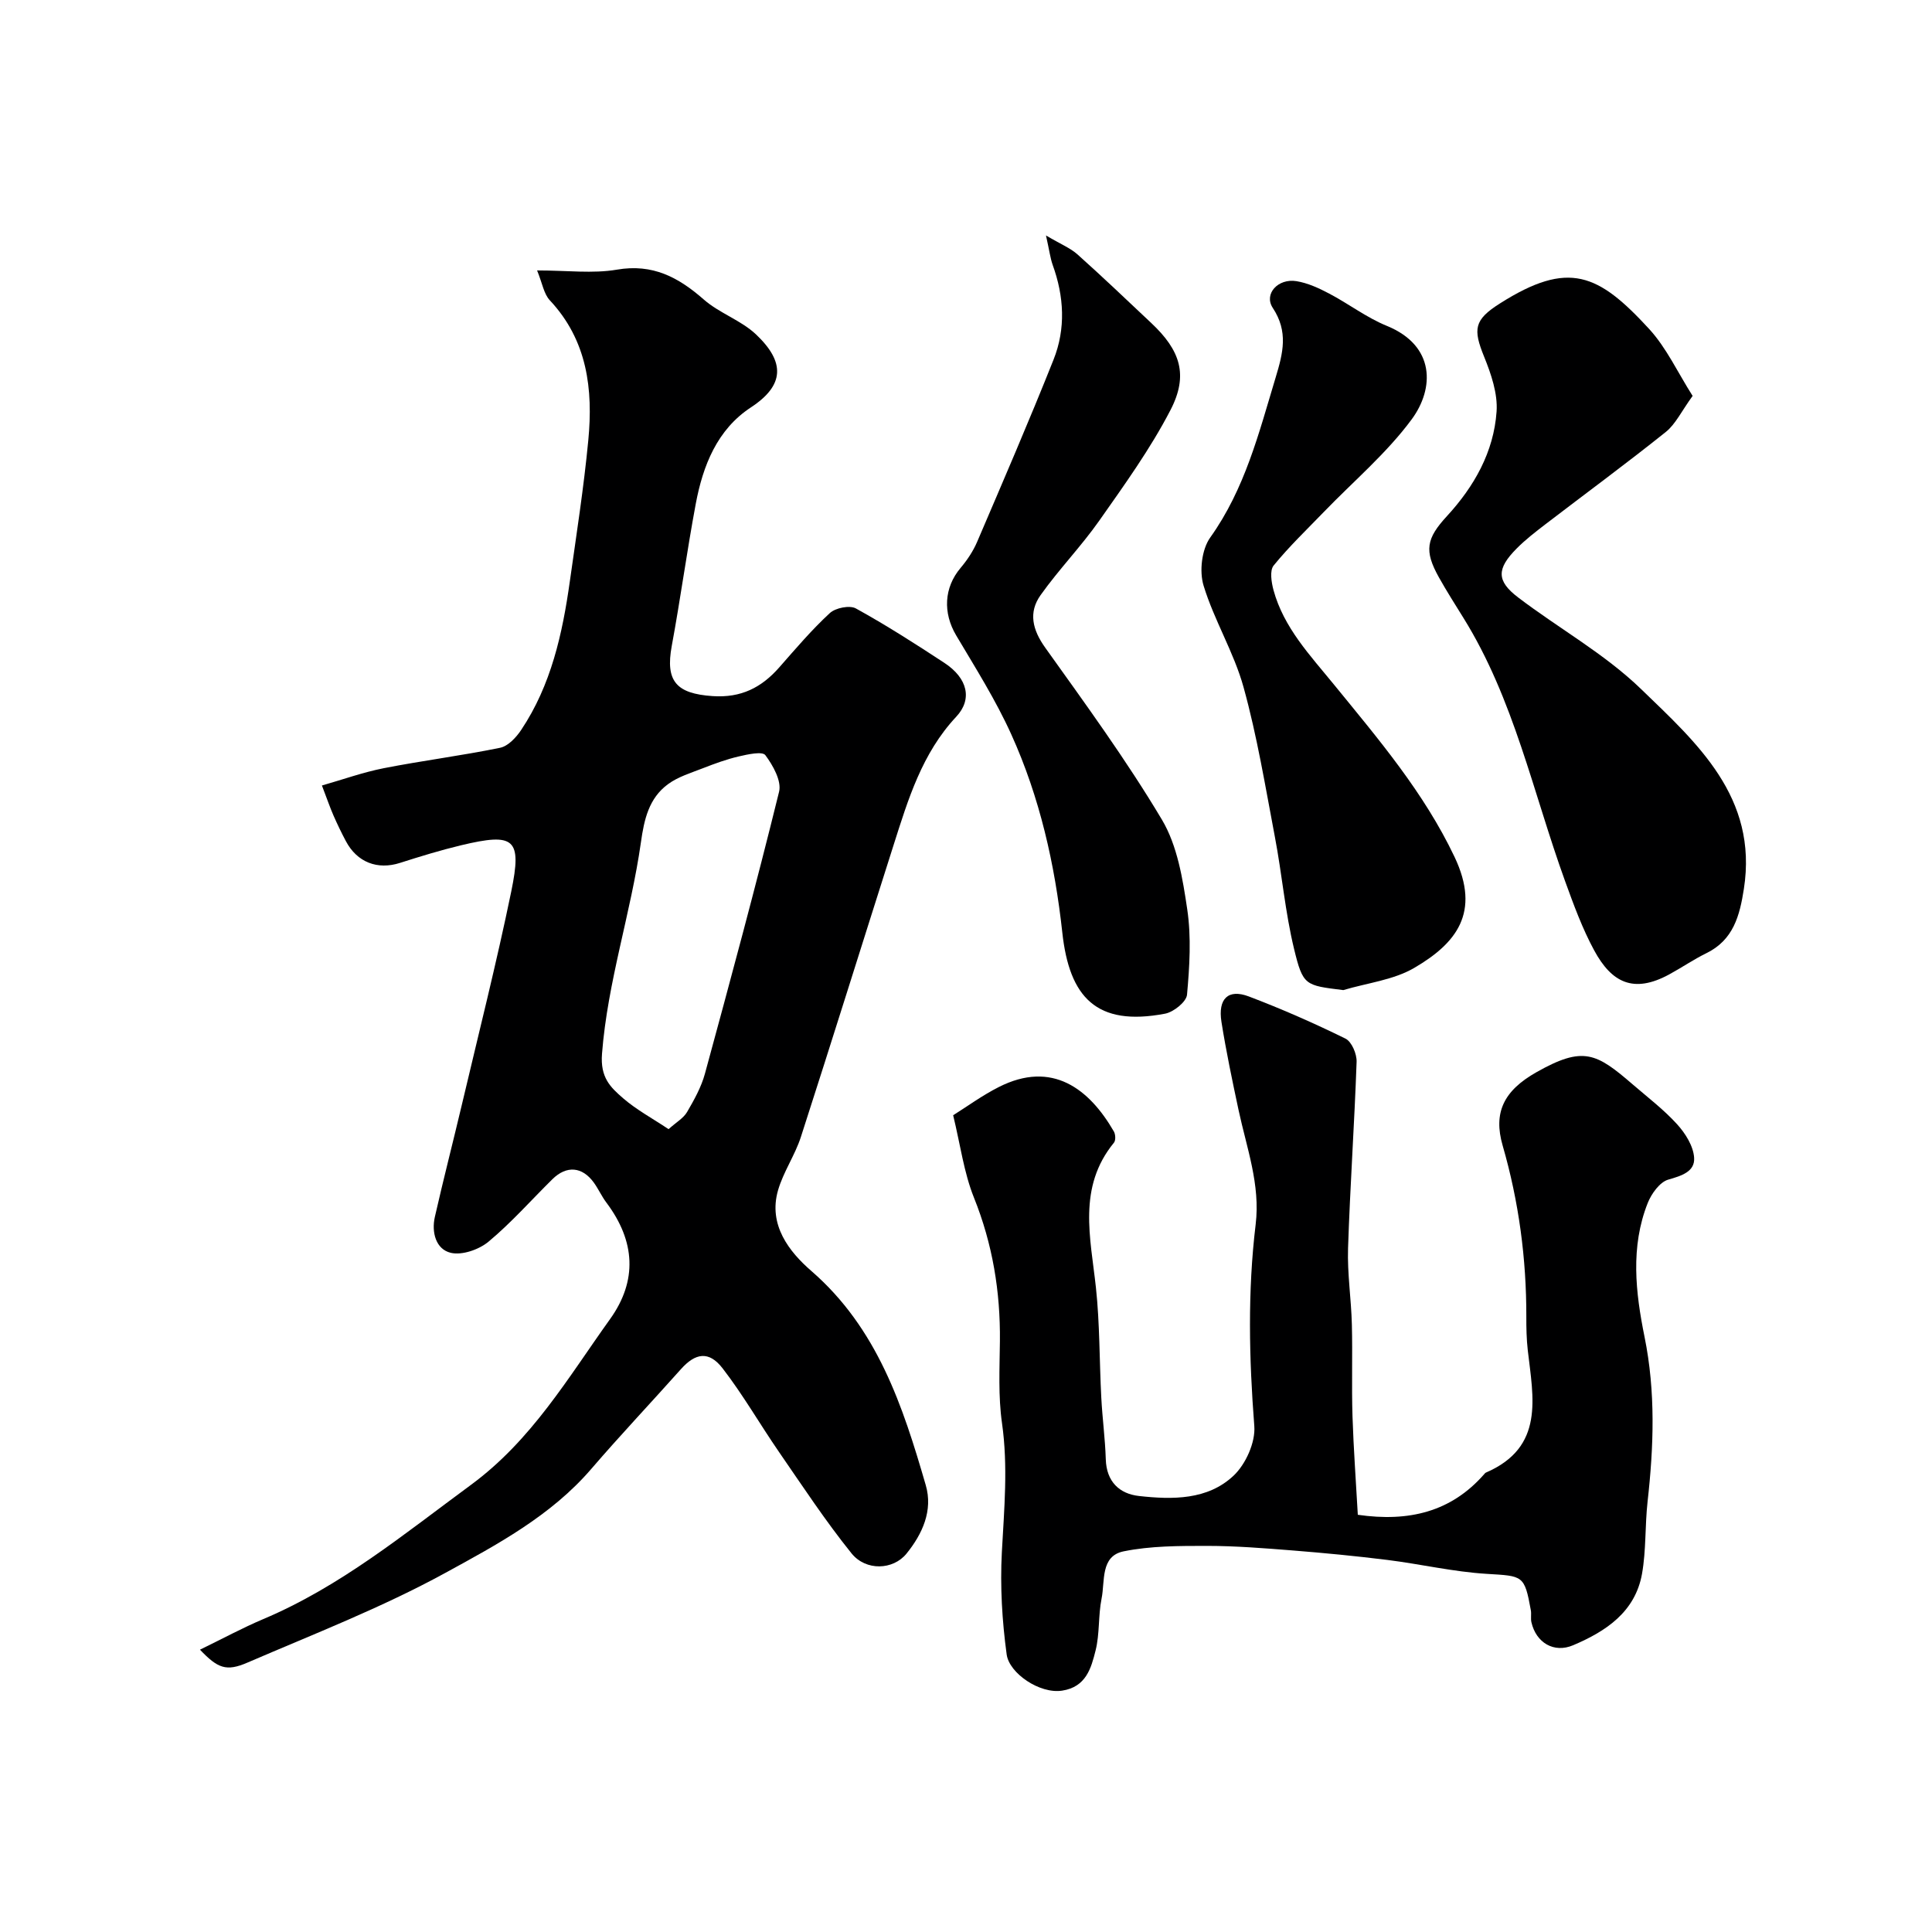
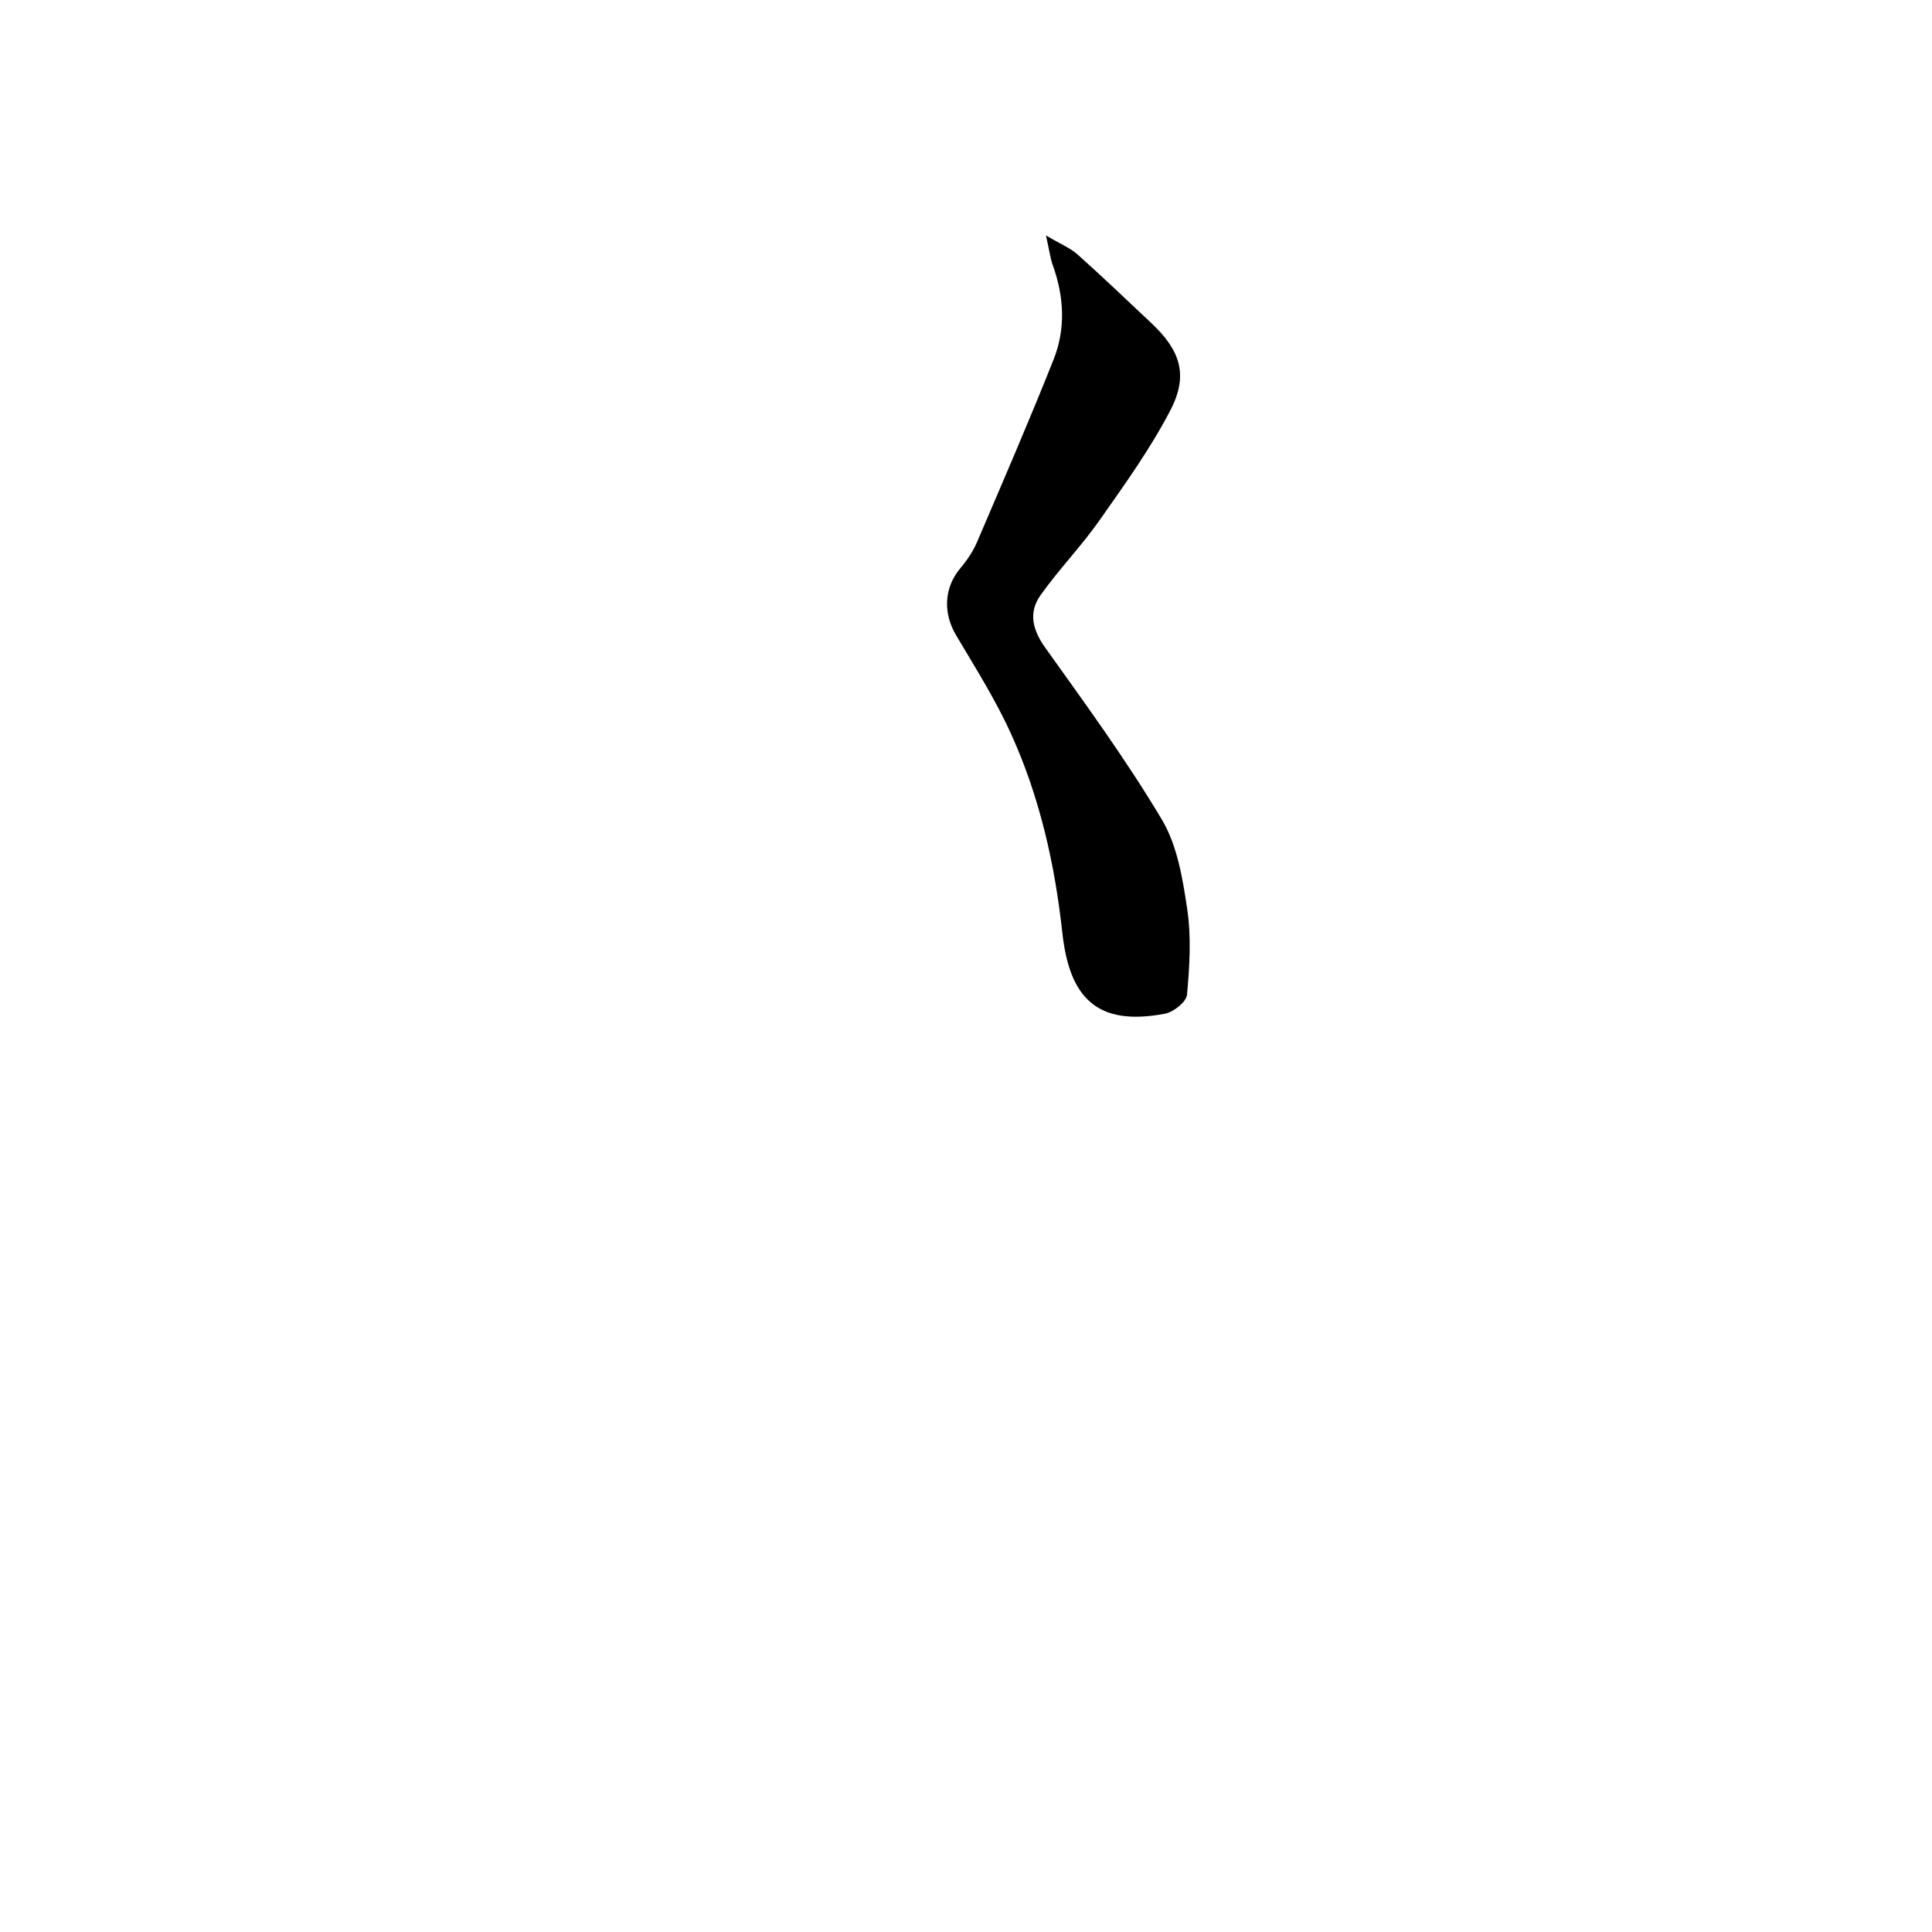
<svg xmlns="http://www.w3.org/2000/svg" enable-background="new 0 0 400 400" viewBox="0 0 400 400">
  <g fill="#000001">
-     <path d="m41.4 341.55c4.69-2.28 8.82-4.52 13.12-6.34 15.96-6.74 29.14-17.6 42.94-27.75 12.63-9.28 20.13-22.19 28.85-34.36 5.69-7.94 5.24-16.12-.76-24.11-.98-1.3-1.65-2.82-2.6-4.14-2.41-3.33-5.65-3.6-8.59-.7-4.39 4.33-8.49 8.99-13.21 12.92-1.98 1.65-5.49 2.87-7.83 2.31-3.07-.73-4.01-4.24-3.29-7.42 1.76-7.75 3.75-15.45 5.58-23.19 3.47-14.72 7.19-29.39 10.24-44.2 2.26-10.99.67-12.21-10.41-9.56-4.25 1.02-8.45 2.31-12.61 3.64-4.66 1.5-8.9-.1-11.23-4.52-.92-1.73-1.77-3.5-2.56-5.3-.71-1.63-1.29-3.32-2.39-6.2 4.31-1.23 8.48-2.73 12.79-3.58 8-1.57 16.11-2.59 24.1-4.23 1.65-.34 3.32-2.13 4.35-3.67 6.22-9.3 8.56-19.94 10.09-30.8 1.37-9.72 2.89-19.43 3.82-29.19 1.01-10.55-.18-20.67-7.96-28.98-1.25-1.33-1.56-3.55-2.64-6.19 6.27 0 11.53.69 16.51-.16 7.42-1.28 12.74 1.57 18.01 6.19 3.24 2.84 7.74 4.3 10.84 7.25 6 5.7 5.9 10.49-1.1 15.08-6.98 4.58-9.93 12.05-11.41 19.96-1.83 9.77-3.16 19.64-4.97 29.42-1.35 7.31.94 9.88 8.45 10.39 5.9.4 10.13-1.76 13.82-5.96 3.38-3.85 6.71-7.77 10.46-11.23 1.17-1.08 4.11-1.67 5.39-.96 6.27 3.46 12.32 7.33 18.32 11.27 4.83 3.17 5.85 7.53 2.46 11.15-7.09 7.57-9.96 17.11-12.98 26.59-6.41 20.13-12.69 40.3-19.18 60.4-1.23 3.81-3.64 7.25-4.74 11.07-2.06 7.16 2.32 12.72 6.9 16.69 13.68 11.88 18.93 27.94 23.69 44.35 1.53 5.26-.71 10.12-3.98 14.16-2.77 3.43-8.41 3.64-11.38-.03-5.39-6.69-10.14-13.92-15.03-21.01-3.95-5.73-7.43-11.82-11.68-17.32-2.83-3.66-5.62-3.19-8.64.2-6.15 6.9-12.51 13.62-18.54 20.63-8.34 9.7-19.48 15.66-30.31 21.58-13.09 7.15-27.13 12.6-40.87 18.52-4.41 1.91-6.16 1.18-9.84-2.67zm97.02-107.77c1.6-1.44 3.08-2.27 3.82-3.53 1.47-2.52 2.95-5.17 3.71-7.96 5.29-19.41 10.54-38.84 15.35-58.37.55-2.22-1.26-5.45-2.84-7.57-.62-.84-3.66-.17-5.5.26-2.51.58-4.96 1.48-7.37 2.42-2.5.98-5.2 1.78-7.31 3.34-3.94 2.91-4.92 7.27-5.59 12.06-2.08 14.66-6.89 28.79-8.05 43.73-.39 4.95 1.74 6.94 4.39 9.24 2.76 2.38 6.05 4.15 9.39 6.38z" />
-     <path d="m281.12 313.62c10.56 1.52 19.31-.59 26.15-8.39.11-.12.22-.28.36-.34 12.2-5.26 9.81-15.49 8.68-25.33-.26-2.3-.31-4.63-.3-6.95.02-12.04-1.55-23.84-4.9-35.43-1.97-6.8.19-11.35 7.01-15.2 9.69-5.48 12.38-3.96 19.92 2.54 3.12 2.69 6.44 5.22 9.19 8.25 1.71 1.88 3.36 4.51 3.52 6.91.2 2.9-2.59 3.75-5.36 4.55-1.76.51-3.48 2.91-4.25 4.85-3.6 9.08-2.52 18.5-.66 27.68 2.32 11.42 1.91 22.74.63 34.16-.55 4.96-.28 10.04-1.15 14.93-1.42 7.9-7.47 11.9-14.26 14.78-3.98 1.69-7.67-.52-8.64-4.77-.18-.8.03-1.68-.12-2.49-1.32-7.29-1.62-7.06-9.13-7.52-6.88-.42-13.69-2.02-20.55-2.88-6.51-.81-13.04-1.44-19.58-1.96-5.92-.47-11.86-.95-17.79-.95-5.76 0-11.65-.01-17.26 1.13-4.84.98-3.83 6.18-4.56 9.78-.71 3.52-.37 7.28-1.24 10.74-.92 3.67-1.97 7.56-6.93 8.32-4.66.72-10.96-3.62-11.48-7.49-.95-6.97-1.37-14.11-1-21.13.48-8.95 1.31-17.8.03-26.79-.79-5.55-.49-11.28-.43-16.92.11-10.28-1.51-20.13-5.38-29.76-2.08-5.19-2.81-10.92-4.3-17.04 2.82-1.76 5.99-4.09 9.45-5.84 11.05-5.6 18.73.38 23.83 9.21.34.6.4 1.84.01 2.31-7.57 9.25-4.85 19.64-3.73 30 .81 7.54.71 15.18 1.11 22.78.22 4.26.8 8.51.93 12.77.14 4.62 2.81 7.15 6.88 7.6 6.91.77 14.21.85 19.57-4.2 2.52-2.37 4.56-6.91 4.3-10.27-1.08-13.96-1.4-27.85.28-41.75 1-8.26-1.87-15.86-3.54-23.69-1.29-6.06-2.57-12.12-3.54-18.24-.76-4.81 1.39-6.89 5.65-5.28 6.8 2.58 13.49 5.52 20.02 8.73 1.29.63 2.37 3.18 2.31 4.81-.45 12.87-1.35 25.73-1.77 38.6-.17 5.25.66 10.53.79 15.8.16 6.33-.07 12.66.13 18.99.22 6.78.72 13.51 1.1 20.39z" />
-     <path d="m350.44 81.97c-2.32 3.19-3.53 5.84-5.55 7.46-8.16 6.53-16.58 12.72-24.87 19.07-2.08 1.6-4.18 3.21-6.02 5.07-4.15 4.19-4.2 6.69.32 10.13 8.41 6.4 17.87 11.64 25.4 18.92 11.57 11.18 24.29 22.41 21.33 41.42-.86 5.53-2.16 10.56-7.75 13.3-2.63 1.29-5.07 2.96-7.65 4.37-7.51 4.11-12.02 1.64-15.58-4.92-2.47-4.55-4.27-9.49-6.04-14.37-6.63-18.31-10.58-37.66-21.04-54.49-1.72-2.77-3.47-5.52-5.06-8.36-3.13-5.58-2.62-8.08 1.64-12.71 5.64-6.13 9.7-13.28 10.28-21.65.26-3.73-1.13-7.78-2.58-11.36-2.31-5.7-2.1-7.62 3.25-11.01 14.29-9.07 20.41-6.15 30.93 5.28 3.59 3.92 5.91 9.01 8.99 13.85z" />
-     <path d="m278.11 204.99c-7.9-.99-8.34-.88-10.2-8.58-1.83-7.57-2.49-15.42-3.95-23.09-1.97-10.38-3.68-20.86-6.49-31.02-1.99-7.22-6.09-13.86-8.28-21.05-.91-2.97-.39-7.5 1.38-9.97 7.18-10.06 10.07-21.64 13.54-33.13 1.54-5.09 2.65-9.48-.6-14.41-1.89-2.87 1.08-6.15 4.9-5.53 2.34.38 4.64 1.44 6.76 2.56 4.04 2.12 7.75 4.98 11.94 6.69 10.11 4.12 9.85 13 5.18 19.34-5.19 7.04-12.06 12.83-18.19 19.18-3.53 3.66-7.22 7.18-10.41 11.11-.84 1.04-.46 3.45-.03 5.07 2.13 7.82 7.61 13.54 12.56 19.62 9.18 11.26 18.6 22.31 24.93 35.64 5.49 11.57.29 17.92-8.34 22.97-4.31 2.52-9.76 3.12-14.7 4.6z" />
    <path d="m216.56 48.75c3.08 1.82 5.06 2.61 6.54 3.94 5.18 4.63 10.21 9.44 15.27 14.2 5.98 5.62 7.74 10.72 3.97 18-4.16 8.03-9.53 15.48-14.75 22.91-3.76 5.35-8.37 10.09-12.16 15.43-2.53 3.57-1.68 7.15.97 10.86 8.34 11.68 16.83 23.31 24.16 35.61 3.2 5.37 4.31 12.24 5.25 18.6.85 5.77.48 11.79-.05 17.64-.13 1.48-2.77 3.59-4.54 3.93-14.25 2.72-19.82-3.43-21.28-16.79-1.54-14.15-4.67-28-10.55-41-3.21-7.11-7.42-13.78-11.42-20.52-2.78-4.68-2.53-9.91.91-13.98 1.35-1.6 2.57-3.42 3.4-5.34 5.38-12.56 10.8-25.1 15.85-37.79 2.55-6.41 2.18-13.08-.19-19.62-.51-1.46-.69-3.02-1.38-6.08z" />
  </g>
</svg>